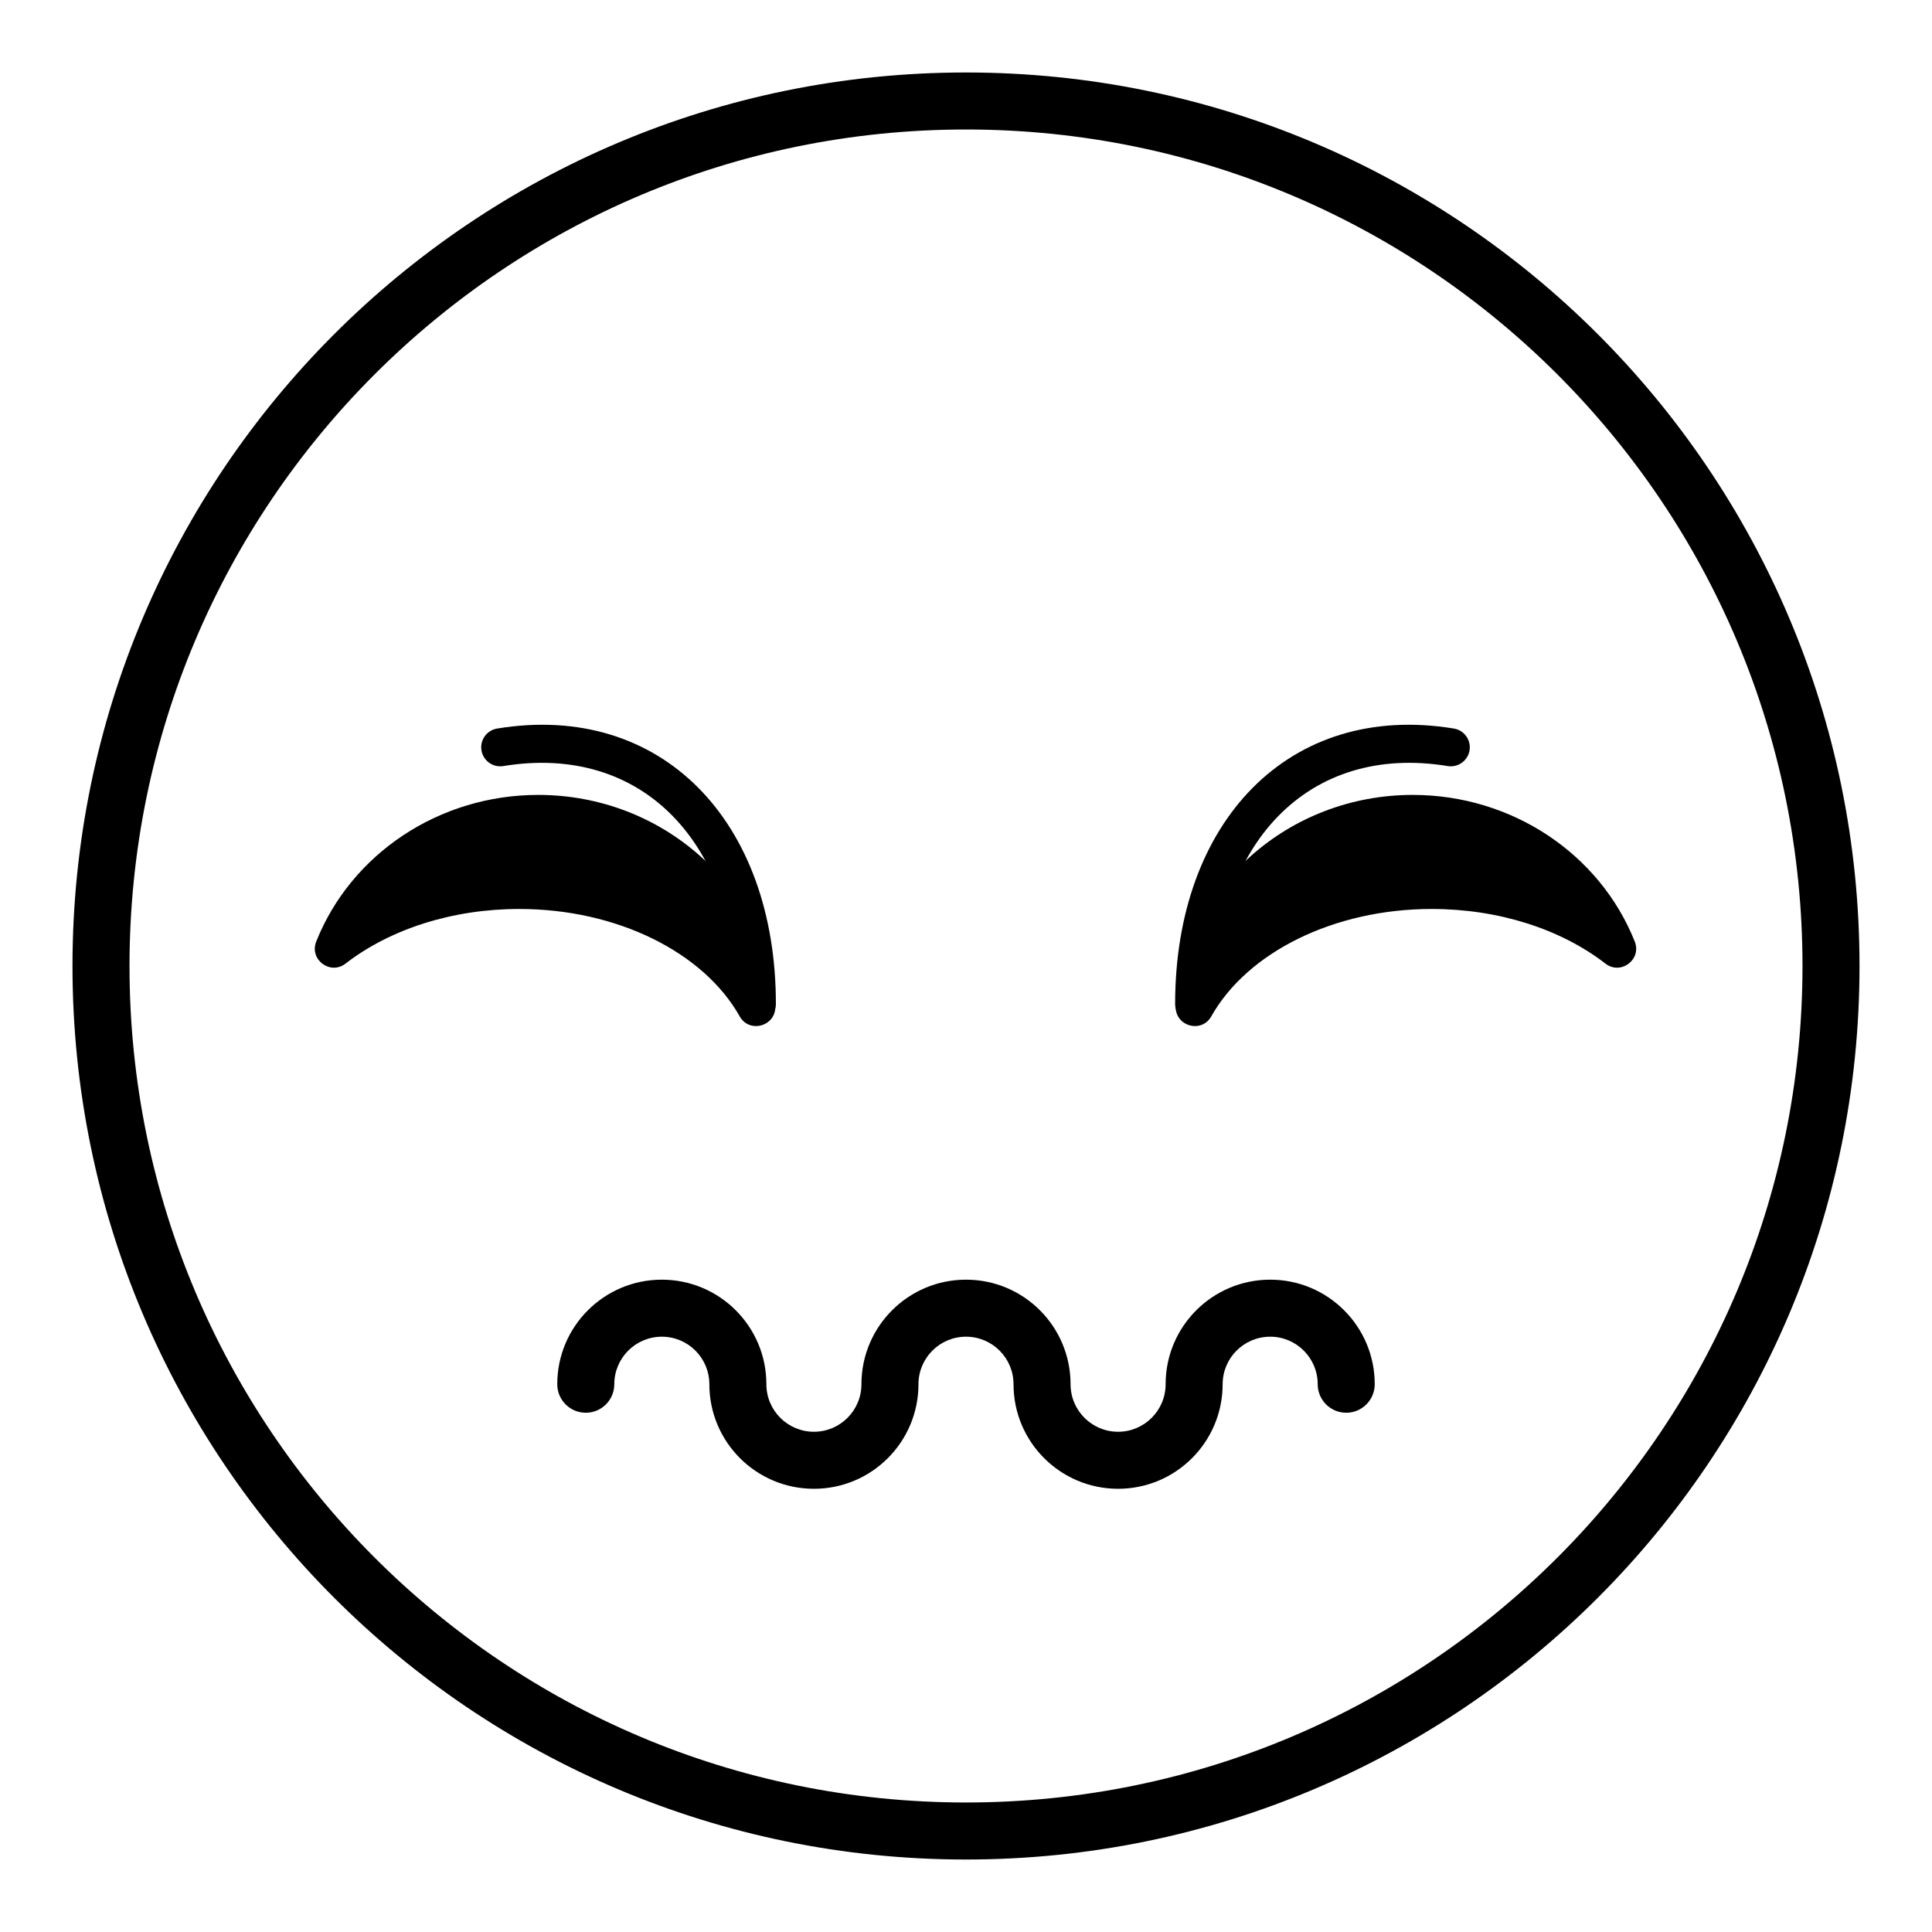
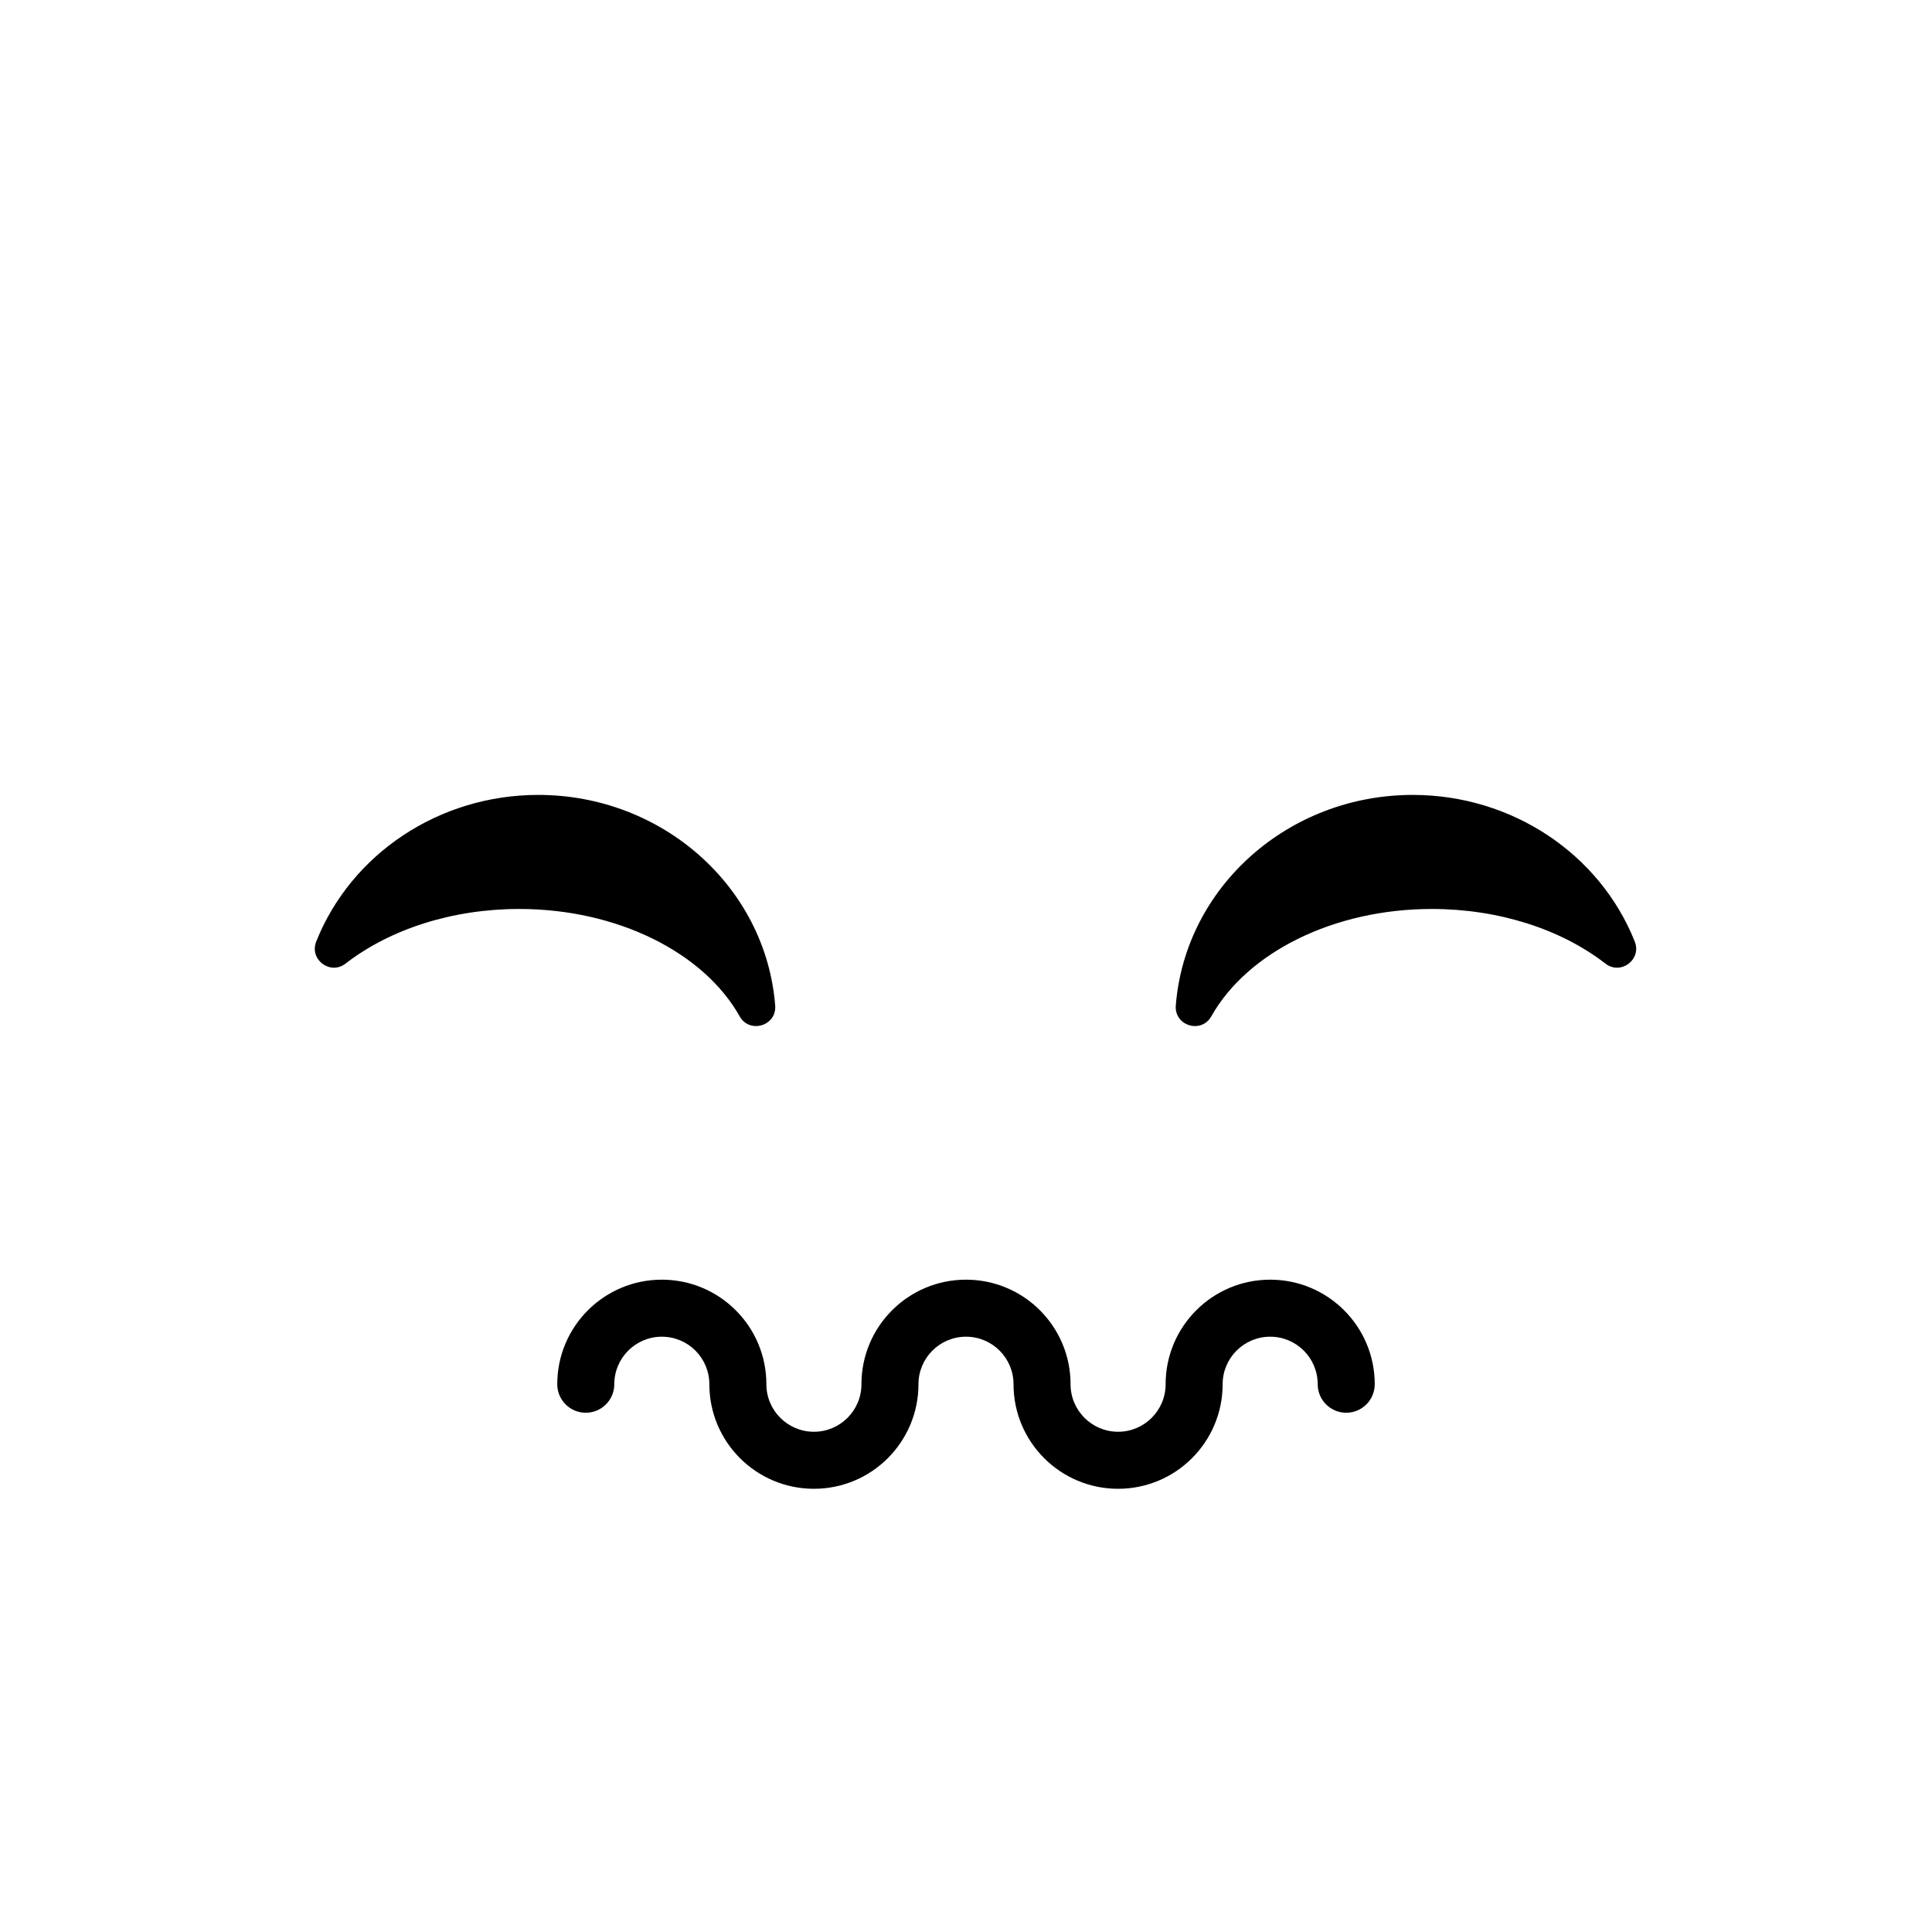
<svg xmlns="http://www.w3.org/2000/svg" fill="#000000" width="800px" height="800px" version="1.1" viewBox="144 144 512 512">
  <g fill-rule="evenodd">
-     <path d="m400 636.79c130.77 0 236.79-106.02 236.79-236.79 0-130.78-106.02-236.79-236.79-236.79-130.78 0-236.79 106.02-236.79 236.79 0 130.77 106.02 236.79 236.79 236.79zm0-15.113c122.43 0 221.68-99.25 221.68-221.68 0-122.43-99.25-221.68-221.68-221.68-122.43 0-221.68 99.246-221.68 221.68 0 122.43 99.246 221.68 221.68 221.68z" />
    <path d="m286.64 354.66c-26.297 0-49.578 15.621-58.836 38.855-1.898 4.766 3.703 8.988 7.762 5.852 11.84-9.156 28.328-14.48 46.035-14.48 26 0 48.898 11.527 58.418 28.449 2.648 4.707 9.84 2.516 9.414-2.867-2.492-31.434-29.859-55.809-62.793-55.809z" />
-     <path d="m275.75 337.07c-2.746 0.449-4.606 3.039-4.156 5.785s3.039 4.609 5.785 4.16c36.93-6.055 62.164 20.461 62.164 63.039 0 2.785 2.254 5.039 5.035 5.039 2.785 0 5.039-2.254 5.039-5.039 0-48.34-30.254-80.133-73.867-72.984z" />
    <path d="m518.39 354.66c26.297 0 49.578 15.621 58.836 38.855 1.898 4.766-3.703 8.988-7.762 5.852-11.84-9.156-28.328-14.48-46.035-14.48-26 0-48.898 11.527-58.418 28.449-2.648 4.707-9.84 2.516-9.414-2.867 2.492-31.434 29.859-55.809 62.793-55.809z" />
-     <path d="m529.29 337.07c2.746 0.449 4.606 3.039 4.156 5.785-0.449 2.746-3.039 4.609-5.785 4.16-36.93-6.055-62.164 20.461-62.164 63.039 0 2.785-2.254 5.039-5.035 5.039-2.785 0-5.039-2.254-5.039-5.039 0-48.34 30.254-80.133 73.867-72.984z" />
    <path d="m319.39 498.24c6.953 0 12.594 5.637 12.594 12.594 0 15.305 12.406 27.711 27.711 27.711 15.301 0 27.707-12.406 27.707-27.711 0-6.957 5.641-12.594 12.598-12.594 6.953 0 12.594 5.637 12.594 12.594 0 15.305 12.406 27.711 27.711 27.711 15.301 0 27.707-12.406 27.707-27.711 0-6.957 5.641-12.594 12.598-12.594 6.953 0 12.594 5.637 12.594 12.594 0 4.176 3.383 7.559 7.559 7.559 4.172 0 7.555-3.383 7.555-7.559 0-15.305-12.406-27.707-27.707-27.707-15.305 0-27.711 12.402-27.711 27.707 0 6.957-5.641 12.598-12.594 12.598-6.957 0-12.598-5.641-12.598-12.598 0-15.305-12.406-27.707-27.707-27.707-15.305 0-27.711 12.402-27.711 27.707 0 6.957-5.641 12.598-12.594 12.598-6.957 0-12.598-5.641-12.598-12.598 0-15.305-12.406-27.707-27.707-27.707-15.305 0-27.711 12.402-27.711 27.707 0 4.176 3.383 7.559 7.559 7.559 4.172 0 7.555-3.383 7.555-7.559 0-6.957 5.641-12.594 12.598-12.594z" />
  </g>
</svg>